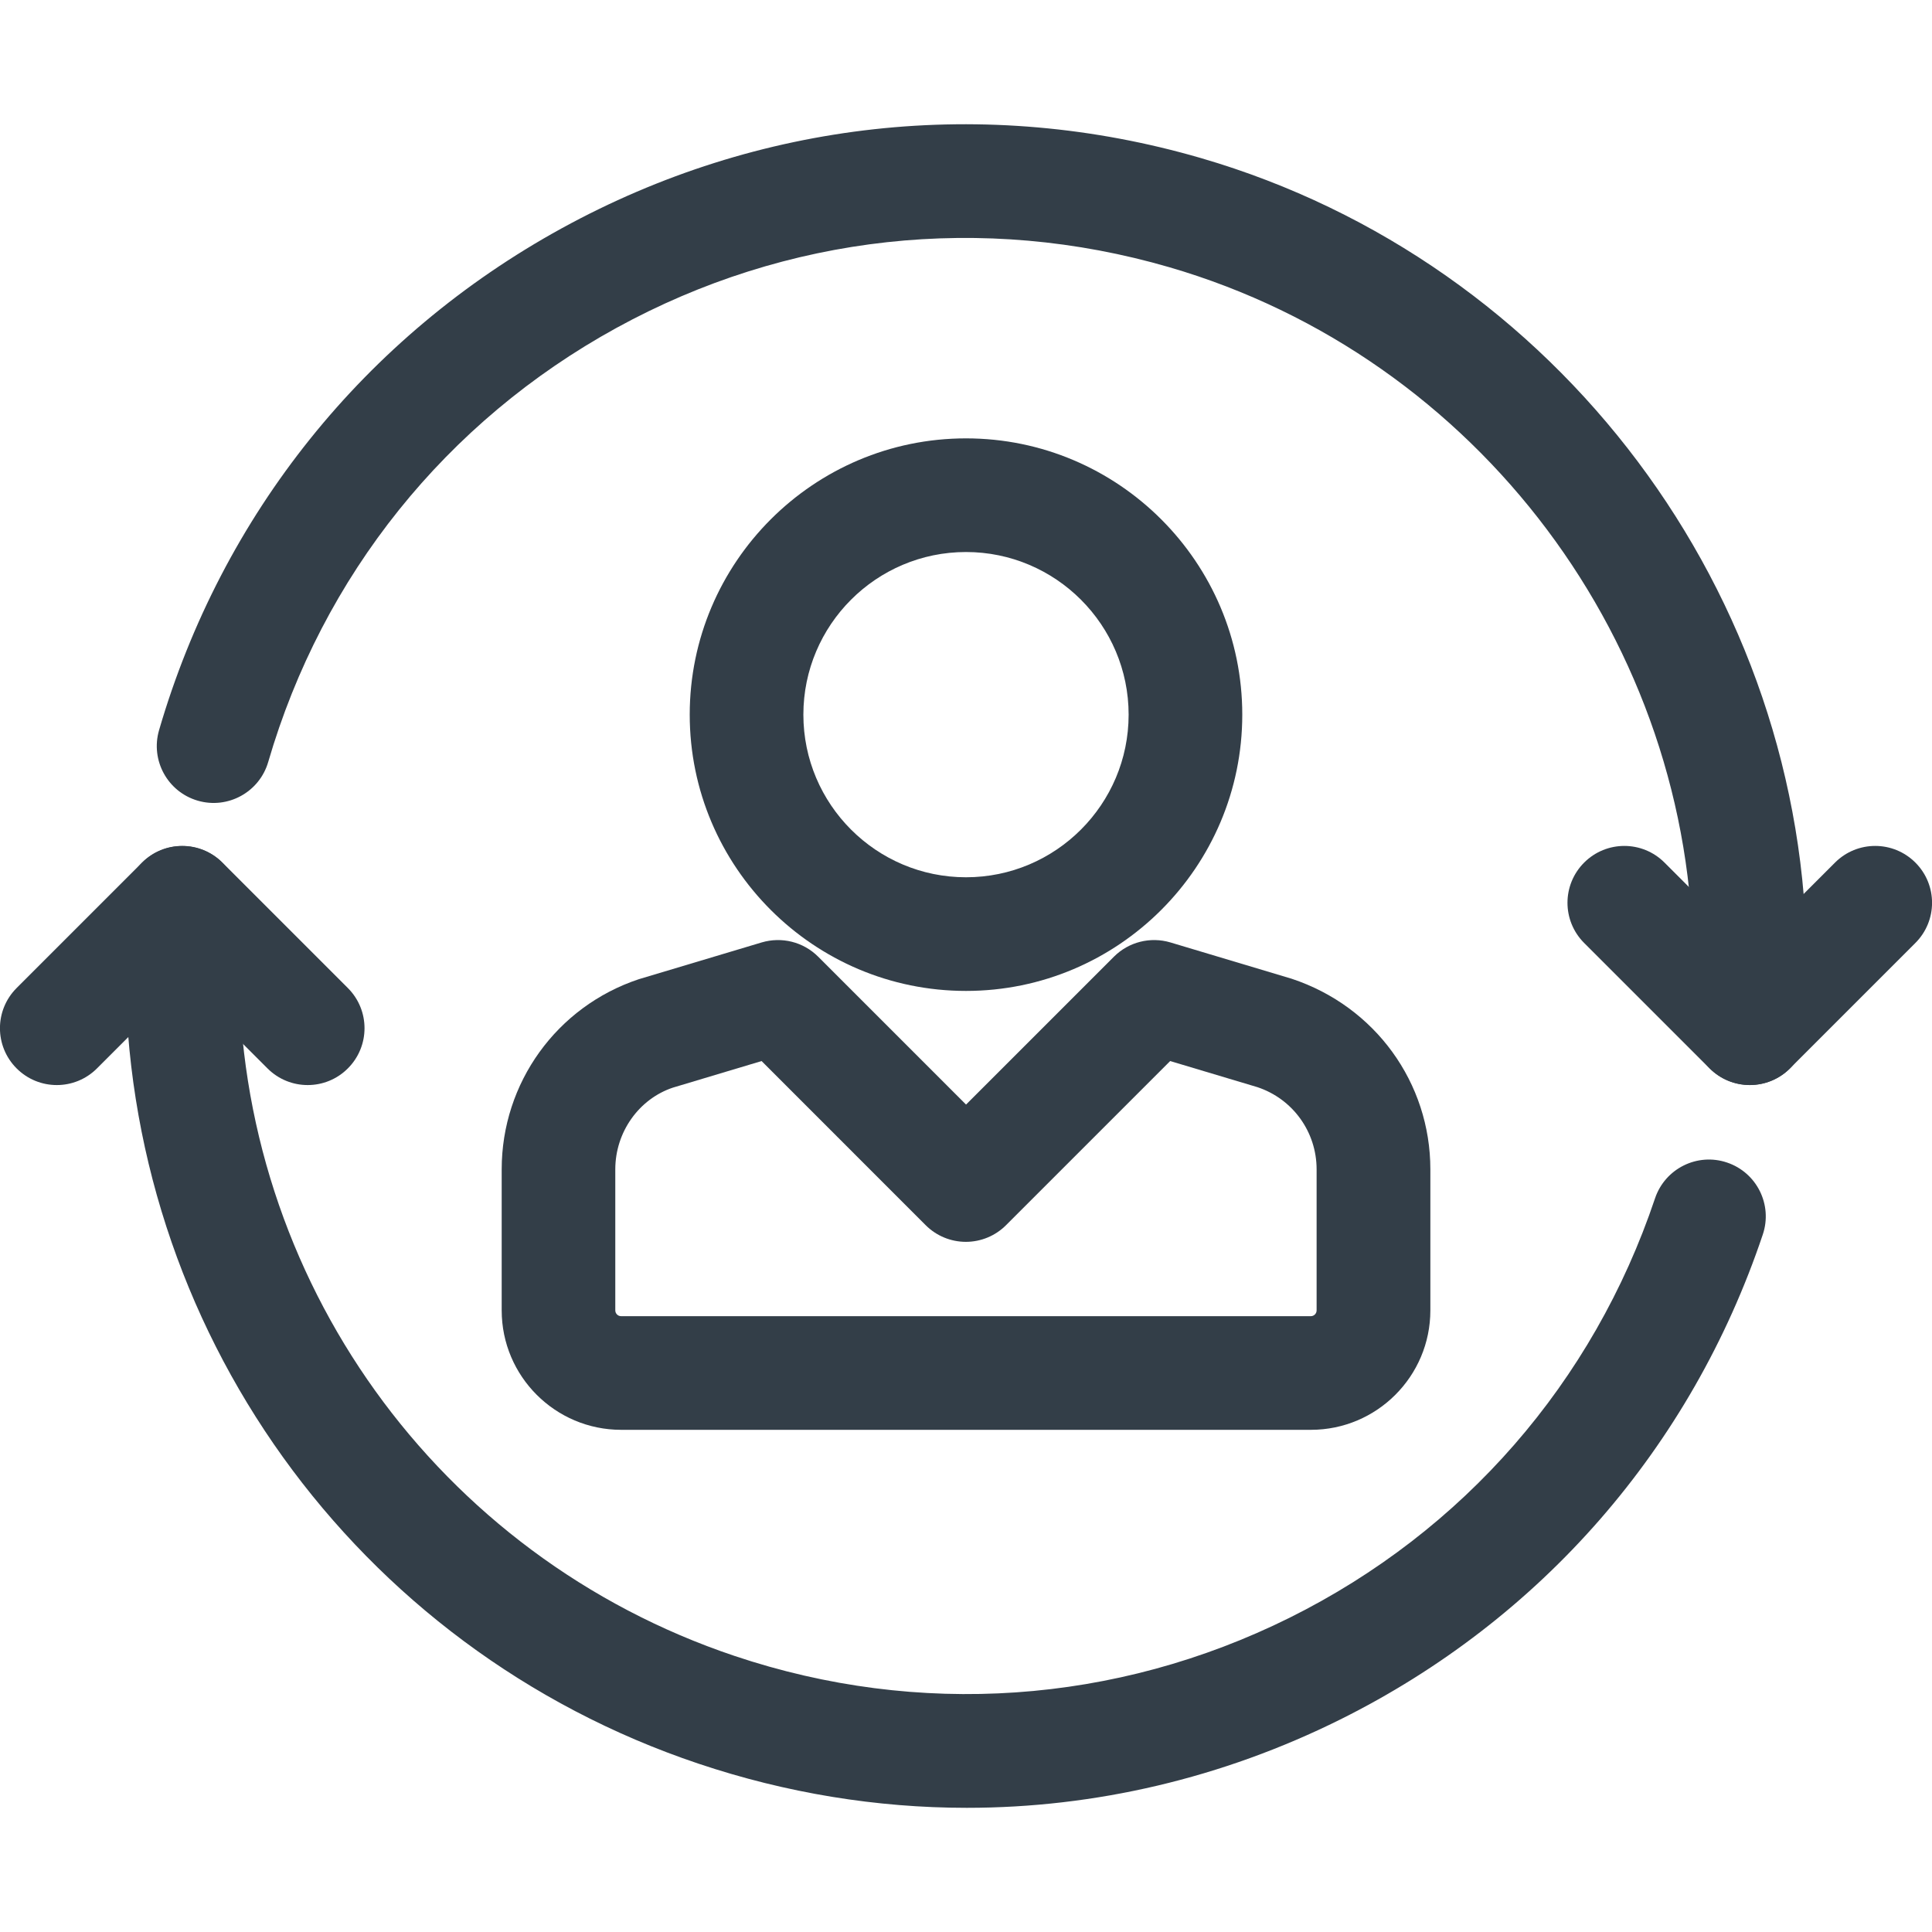
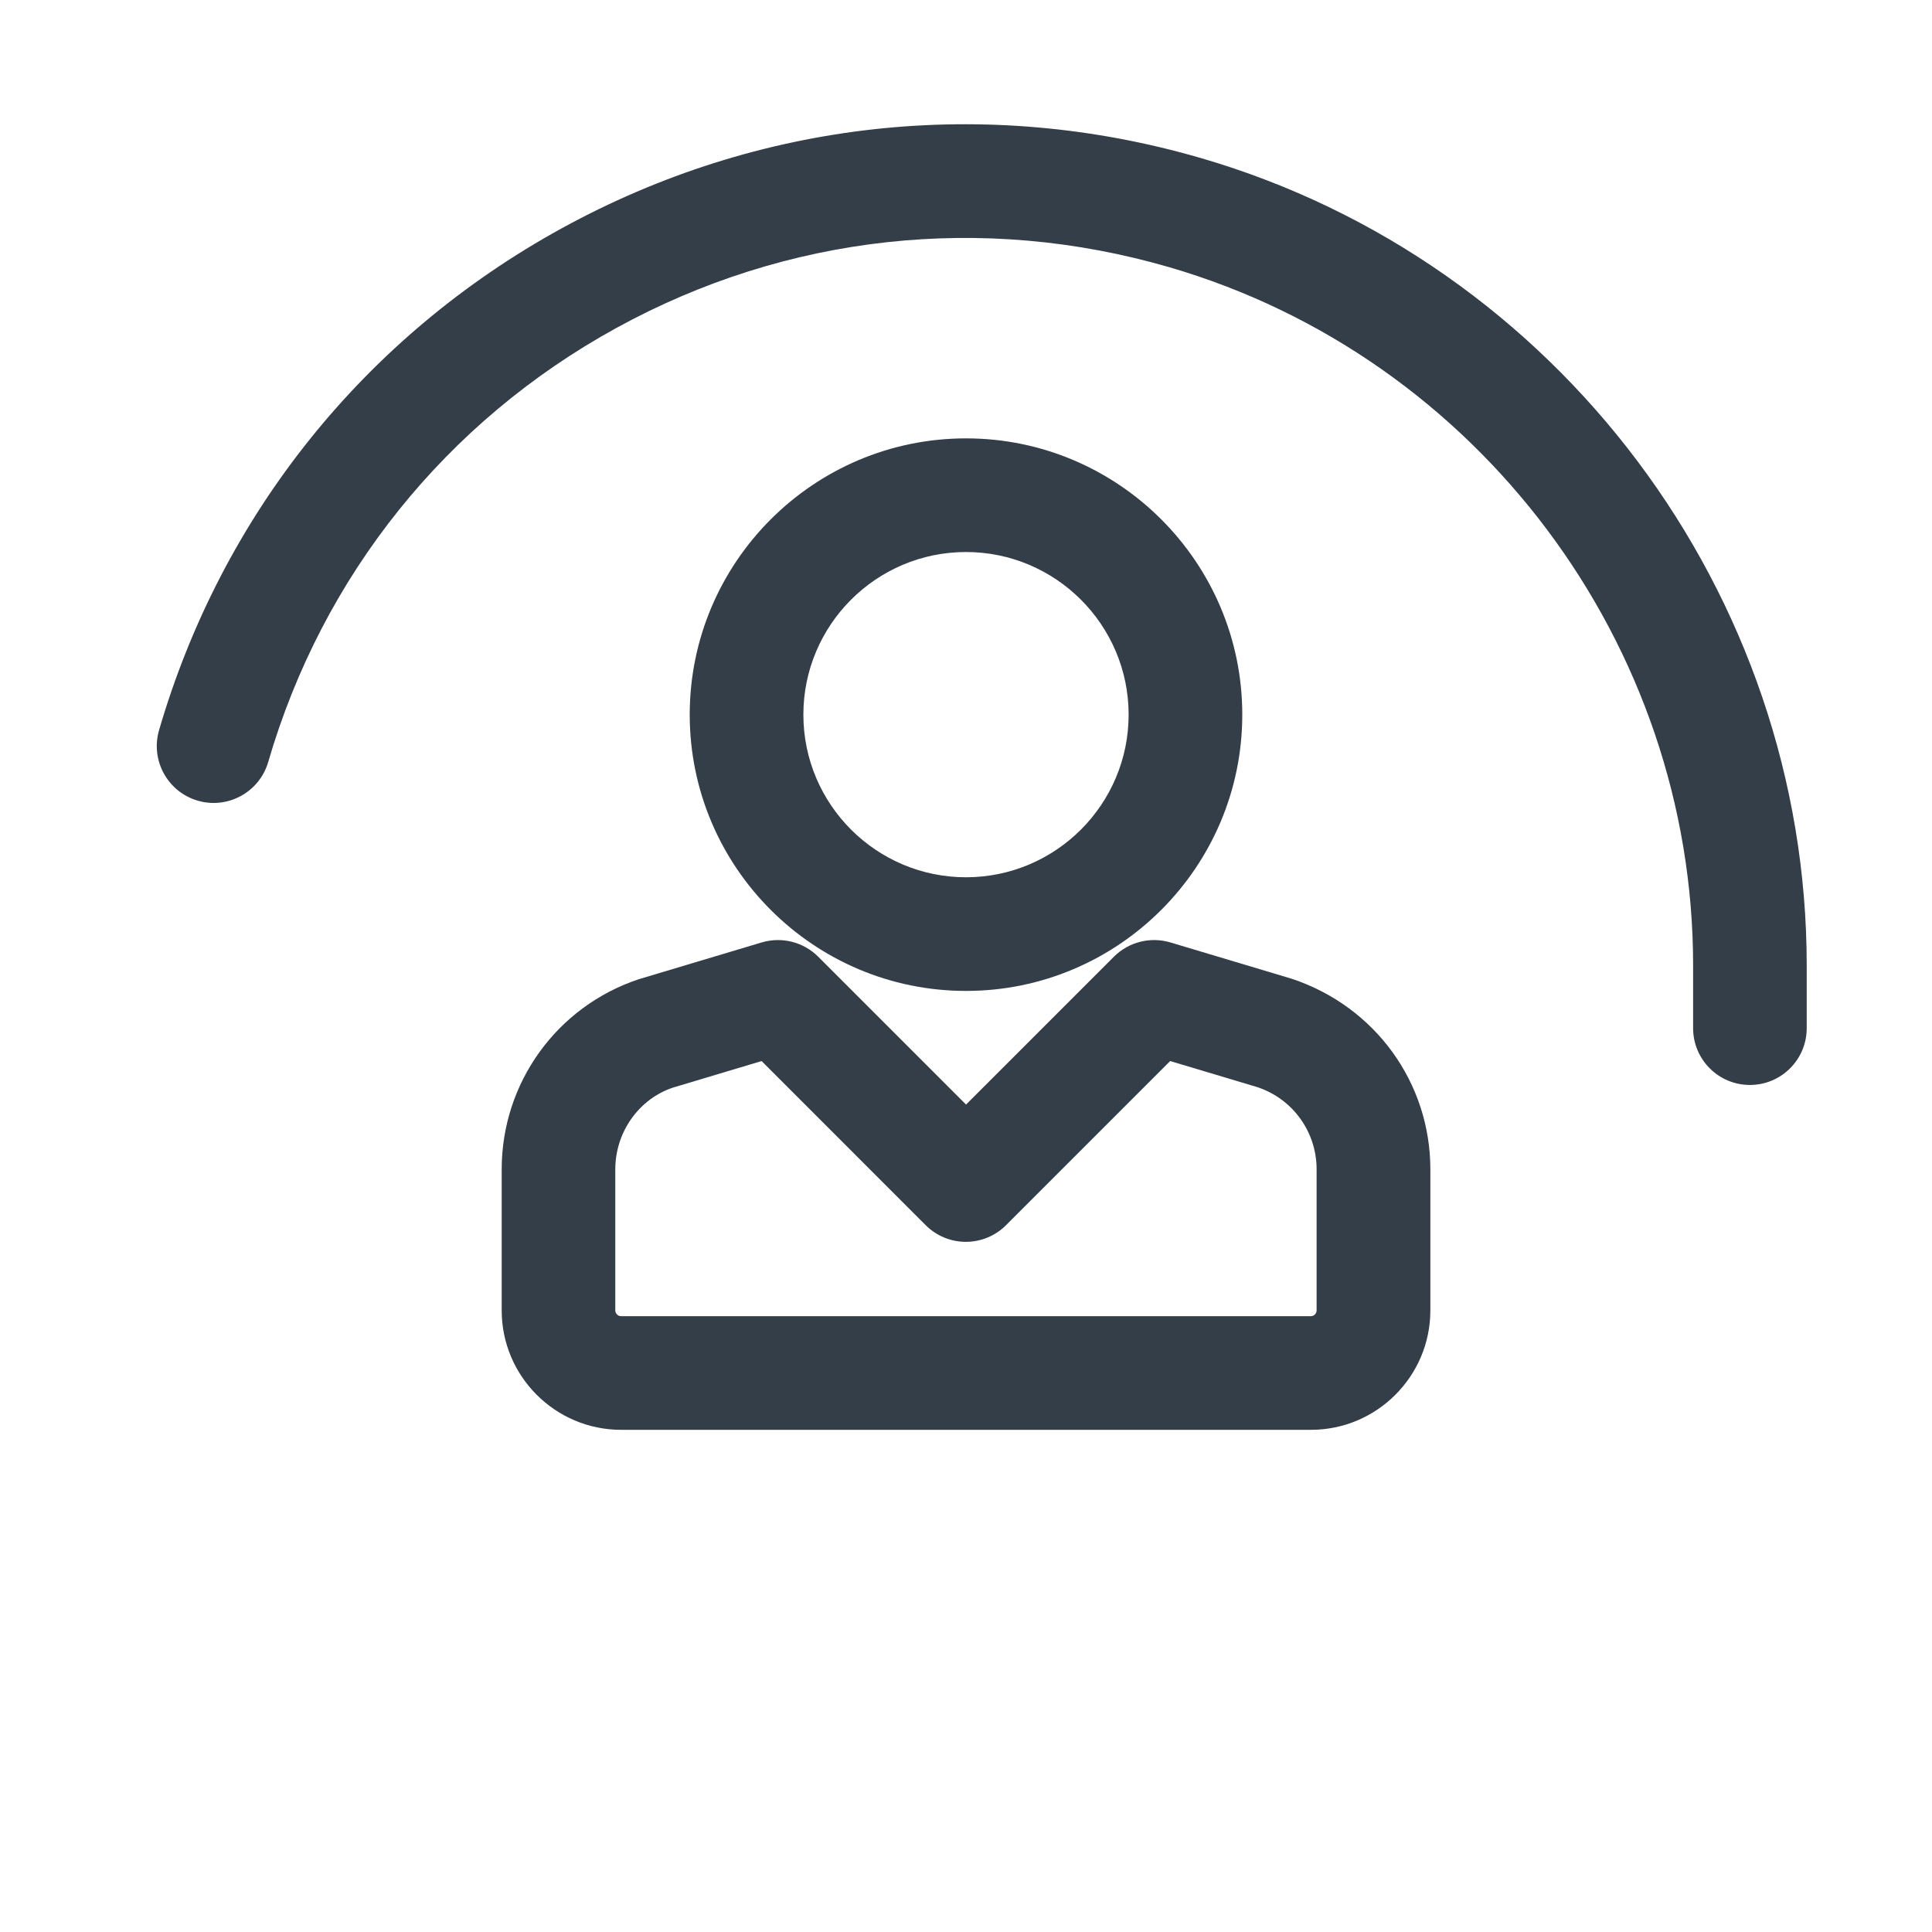
<svg xmlns="http://www.w3.org/2000/svg" id="Layer_1" version="1.1" viewBox="0 0 40 40">
  <defs>
    <style>
      .st0 {
        fill: #333e48;
      }
    </style>
  </defs>
  <g id="Layer_2">
    <g id="People">
      <path class="st0" d="M20,20.516c-3.154,0-5.72-2.566-5.72-5.72,0-3.154,2.566-5.72,5.72-5.72s5.72,2.566,5.72,5.72c0,3.153-2.566,5.72-5.72,5.72ZM20,11.429c-1.857,0-3.367,1.51-3.367,3.367,0,1.857,1.51,3.367,3.367,3.367s3.367-1.51,3.367-3.367-1.511-3.367-3.367-3.367Z" />
      <path class="st0" d="M27.14,29.603h-14.28c-1.364,0-2.473-1.109-2.473-2.473v-2.92c-0-1.79,1.139-3.37,2.837-3.936l2.546-.762c.415-.123.863-.011,1.169.295l3.062,3.062,3.062-3.062c.306-.306.755-.418,1.169-.295l2.511.752c1.731.574,2.871,2.156,2.871,3.946v2.92c0,1.364-1.109,2.473-2.473,2.473ZM15.771,21.967l-1.839.551c-.7.233-1.193.917-1.193,1.692v2.92c0,.066.054.12.12.12h14.28c.066,0,.12-.054.12-.12v-2.92c0-.775-.493-1.459-1.227-1.702l-1.805-.54-3.398,3.398c-.221.221-.52.345-.832.345h0c-.312,0-.611-.124-.832-.345,0,0-3.397-3.398-3.397-3.398Z" />
-       <path class="st0" d="M36.227,22.465c-.301,0-.602-.115-.832-.345l-2.597-2.597c-.46-.46-.46-1.204,0-1.664s1.204-.46,1.664,0l1.765,1.765,1.765-1.765c.46-.46,1.204-.46,1.664,0s.46,1.204,0,1.664l-2.597,2.597c-.23.23-.531.345-.832.345Z" />
-       <path class="st0" d="M6.37,22.465c-.301,0-.602-.115-.832-.345l-1.765-1.765-1.765,1.765c-.46.46-1.204.46-1.664,0s-.46-1.204,0-1.664l2.597-2.597c.46-.46,1.204-.46,1.664,0l2.597,2.597c.46.46.46,1.204,0,1.664-.229.23-.531.345-.832.345Z" />
      <path class="st0" d="M36.23,22.463c-.65,0-1.176-.527-1.176-1.176v-1.297c.003-6.652-4.456-12.597-10.843-14.457-3.858-1.123-7.926-.678-11.45,1.257-3.524,1.935-6.084,5.126-7.208,8.986-.182.624-.836.983-1.459.801-.624-.182-.982-.835-.801-1.459,1.3-4.463,4.26-8.153,8.335-10.39,4.075-2.237,8.777-2.753,13.24-1.454,7.385,2.151,12.54,9.025,12.538,16.716v1.297c0,.65-.527,1.176-1.176,1.176Z" />
-       <path class="st0" d="M20.017,37.429c-1.865,0-3.738-.304-5.558-.915-7.107-2.386-11.875-9.028-11.863-16.526v-1.295c0-.65.527-1.176,1.176-1.176s1.176.527,1.176,1.176v1.297c-.01,6.486,4.113,12.23,10.259,14.294,3.81,1.279,7.892.998,11.492-.79,3.6-1.79,6.287-4.873,7.567-8.685.208-.615.875-.948,1.49-.74.616.207.948.873.741,1.49-1.48,4.406-4.588,7.972-8.75,10.042-2.443,1.214-5.079,1.828-7.73,1.828Z" />
    </g>
  </g>
</svg>